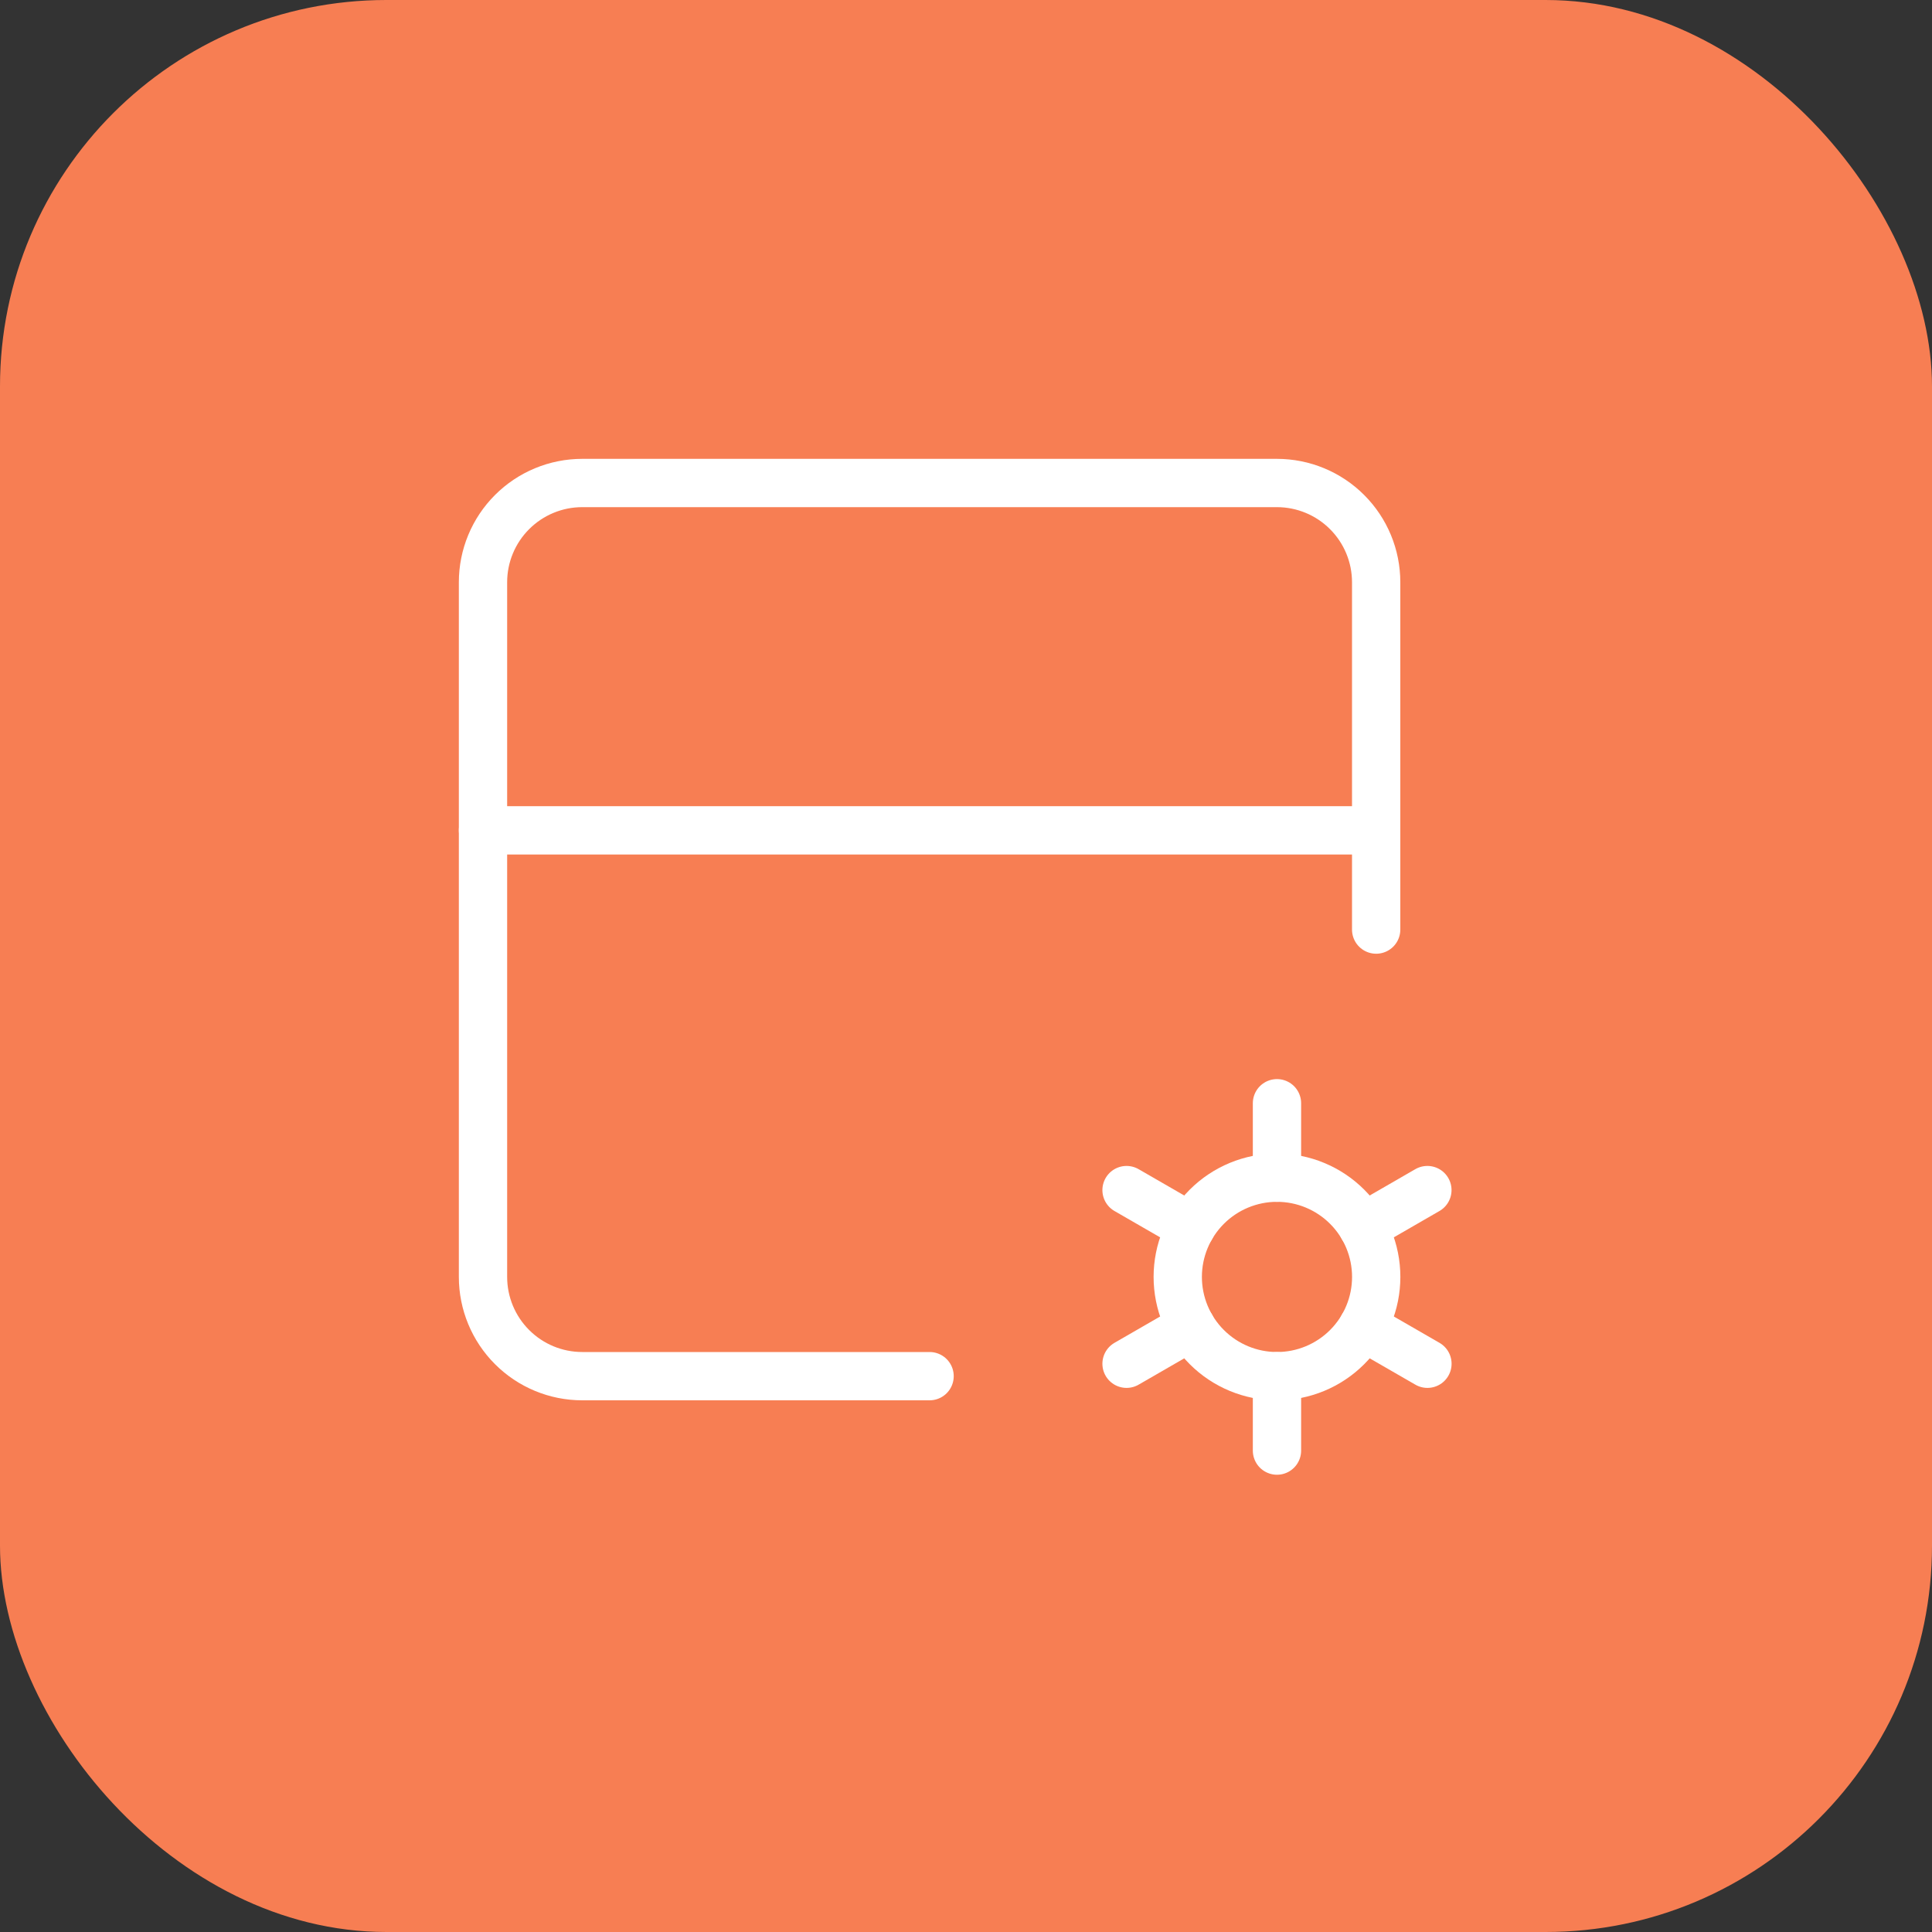
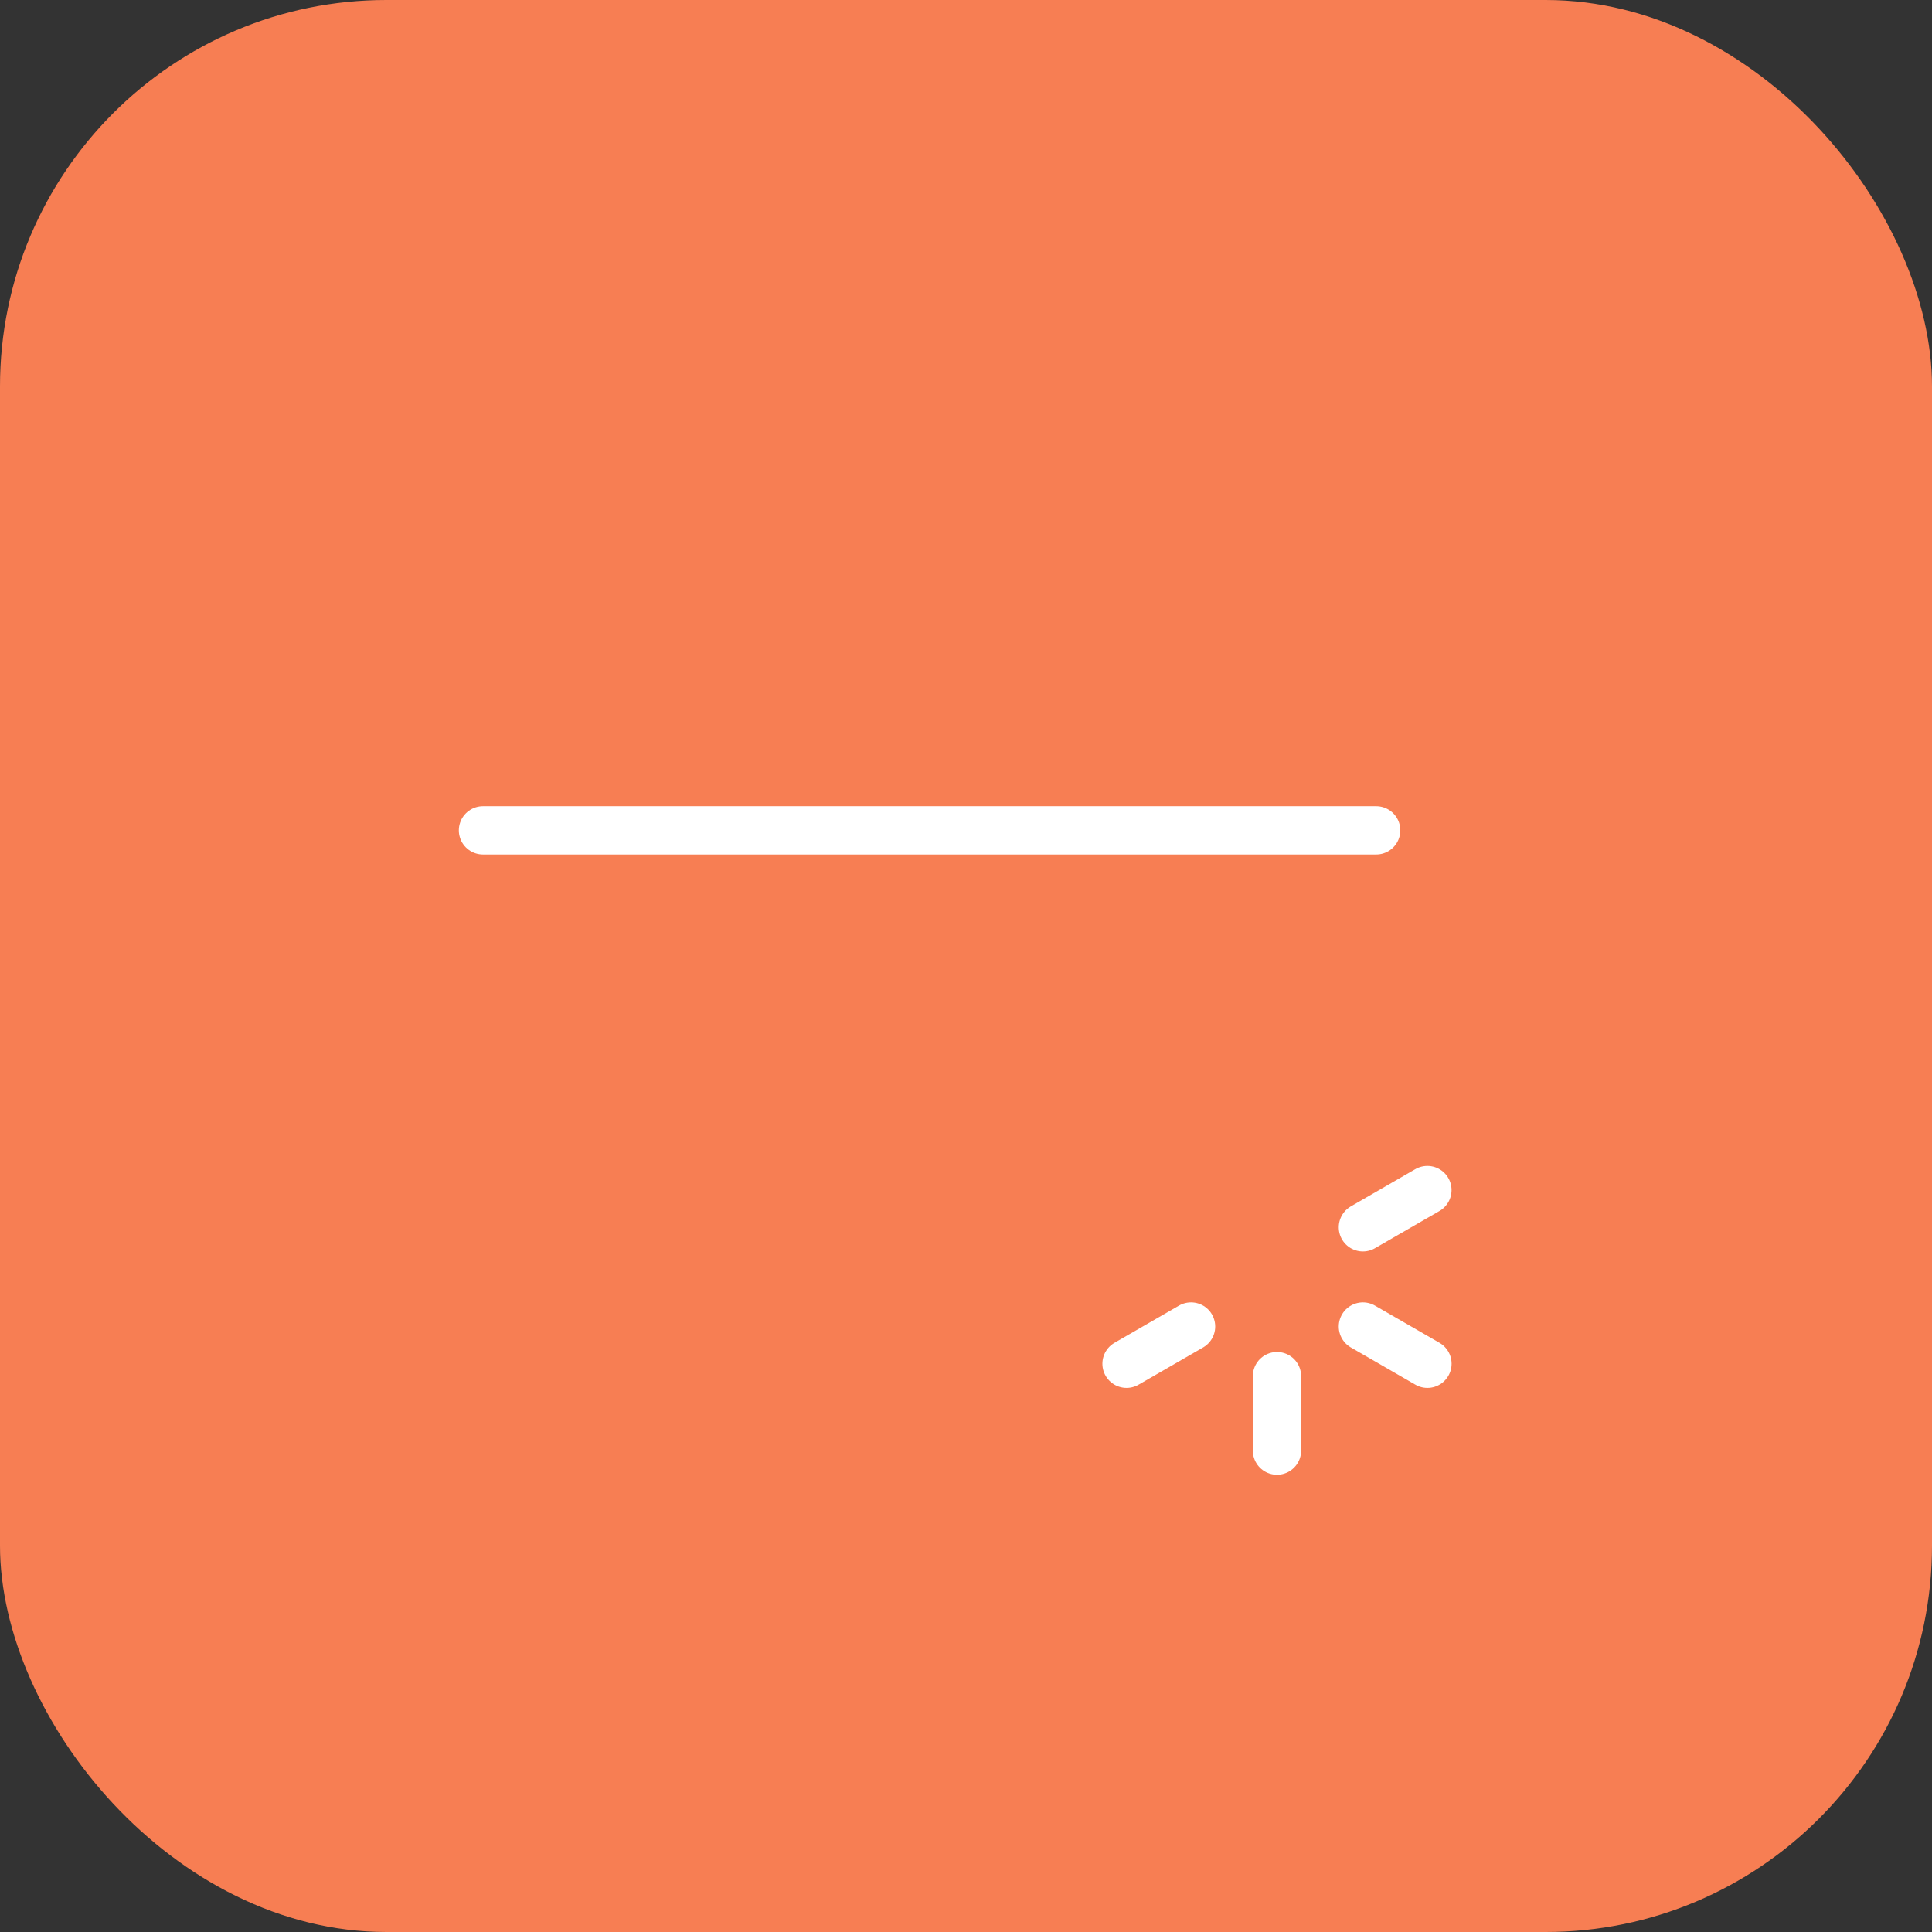
<svg xmlns="http://www.w3.org/2000/svg" width="80" height="80" viewBox="0 0 80 80" fill="none">
  <rect x="0" y="0" width="80" height="80" fill="#333333" stroke="none" />
  <rect width="80" height="80" rx="16" fill="#F77E53" />
-   <path d="M38.492 56.984H24.109C23.019 56.984 21.974 56.551 21.204 55.78C20.433 55.01 20 53.964 20 52.874V24.109C20 23.019 20.433 21.974 21.204 21.204C21.974 20.433 23.019 20 24.109 20H52.874C53.964 20 55.01 20.433 55.78 21.204C56.551 21.974 56.984 23.019 56.984 24.109V38.492" stroke="white" stroke-width="2" stroke-linecap="round" stroke-linejoin="round" />
  <path d="M20 34.383H56.984" stroke="white" stroke-width="2" stroke-linecap="round" stroke-linejoin="round" />
-   <path d="M48.768 52.874C48.768 53.964 49.2 55.01 49.971 55.78C50.742 56.551 51.787 56.984 52.877 56.984C53.967 56.984 55.012 56.551 55.783 55.78C56.553 55.01 56.986 53.964 56.986 52.874C56.986 51.785 56.553 50.739 55.783 49.969C55.012 49.198 53.967 48.765 52.877 48.765C51.787 48.765 50.742 49.198 49.971 49.969C49.2 50.739 48.768 51.785 48.768 52.874Z" stroke="white" stroke-width="2" stroke-linecap="round" stroke-linejoin="round" />
-   <path d="M52.877 45.683V48.765" stroke="white" stroke-width="2" stroke-linecap="round" stroke-linejoin="round" />
  <path d="M52.877 56.984V60.066" stroke="white" stroke-width="2" stroke-linecap="round" stroke-linejoin="round" />
  <path d="M59.105 49.279L56.435 50.82" stroke="white" stroke-width="2" stroke-linecap="round" stroke-linejoin="round" />
  <path d="M49.319 54.929L46.648 56.47" stroke="white" stroke-width="2" stroke-linecap="round" stroke-linejoin="round" />
-   <path d="M46.648 49.279L49.319 50.82" stroke="white" stroke-width="2" stroke-linecap="round" stroke-linejoin="round" />
  <path d="M56.435 54.929L59.107 56.47" stroke="white" stroke-width="2" stroke-linecap="round" stroke-linejoin="round" />
</svg>